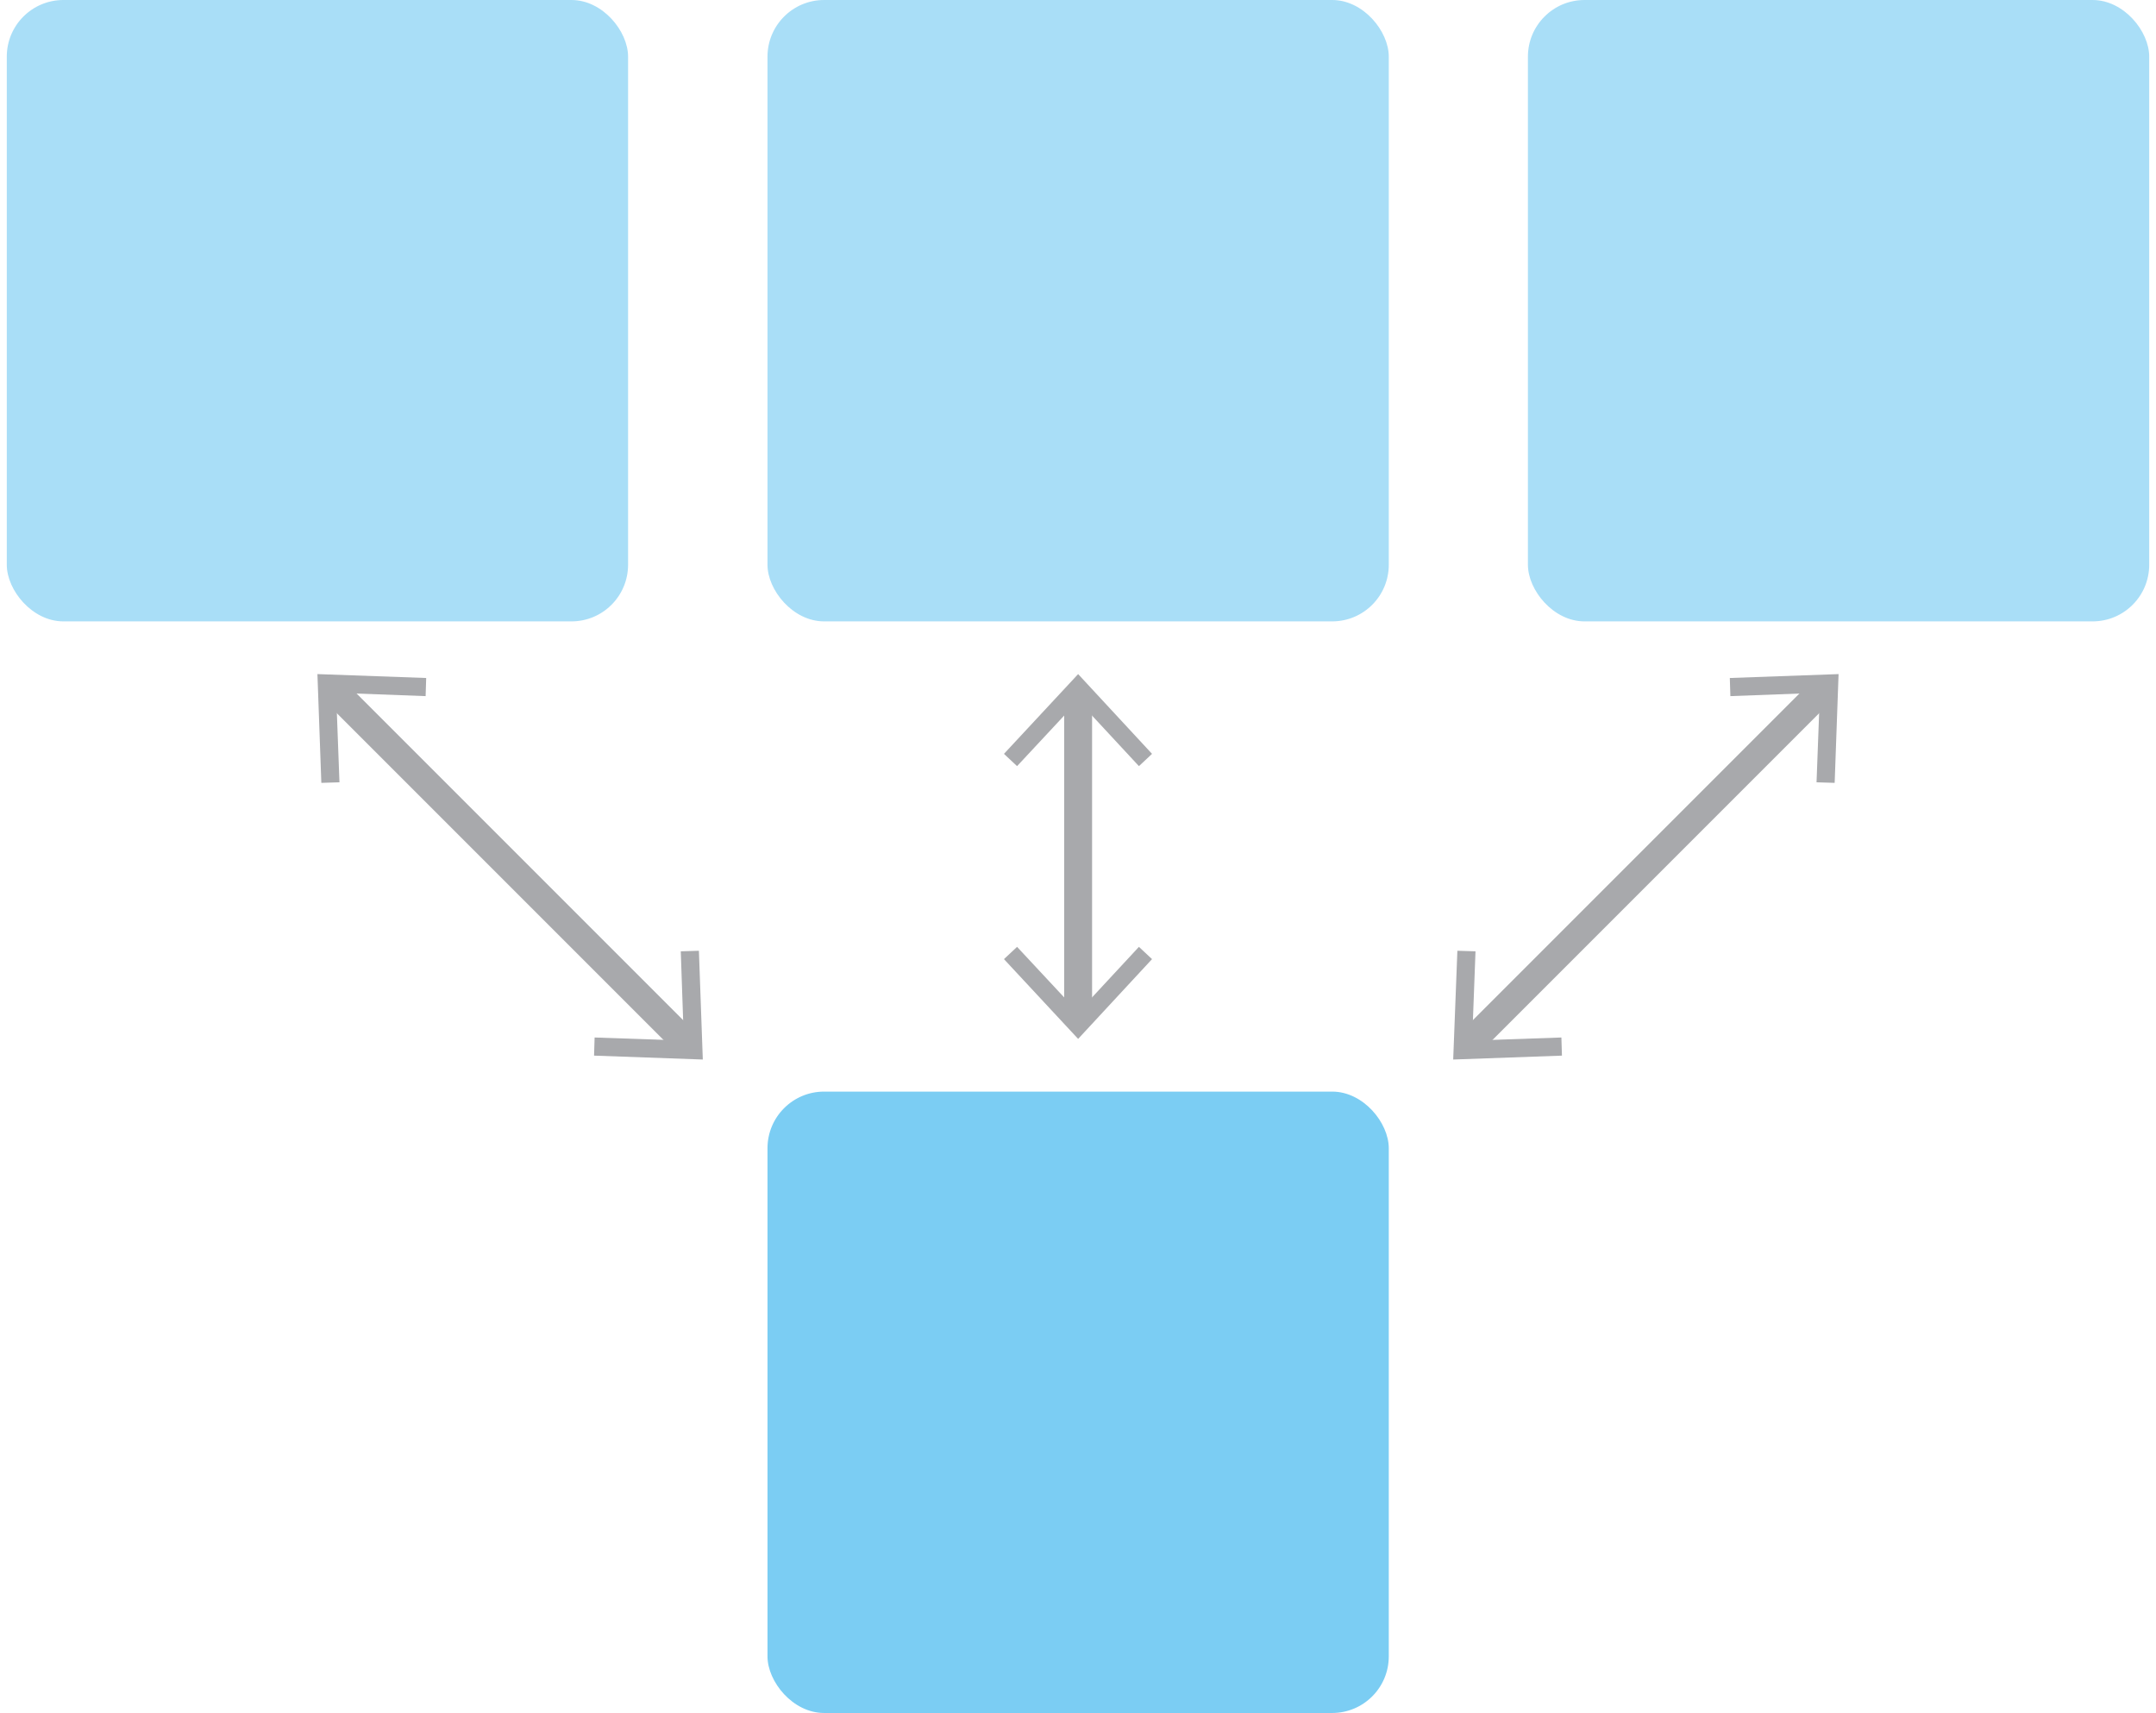
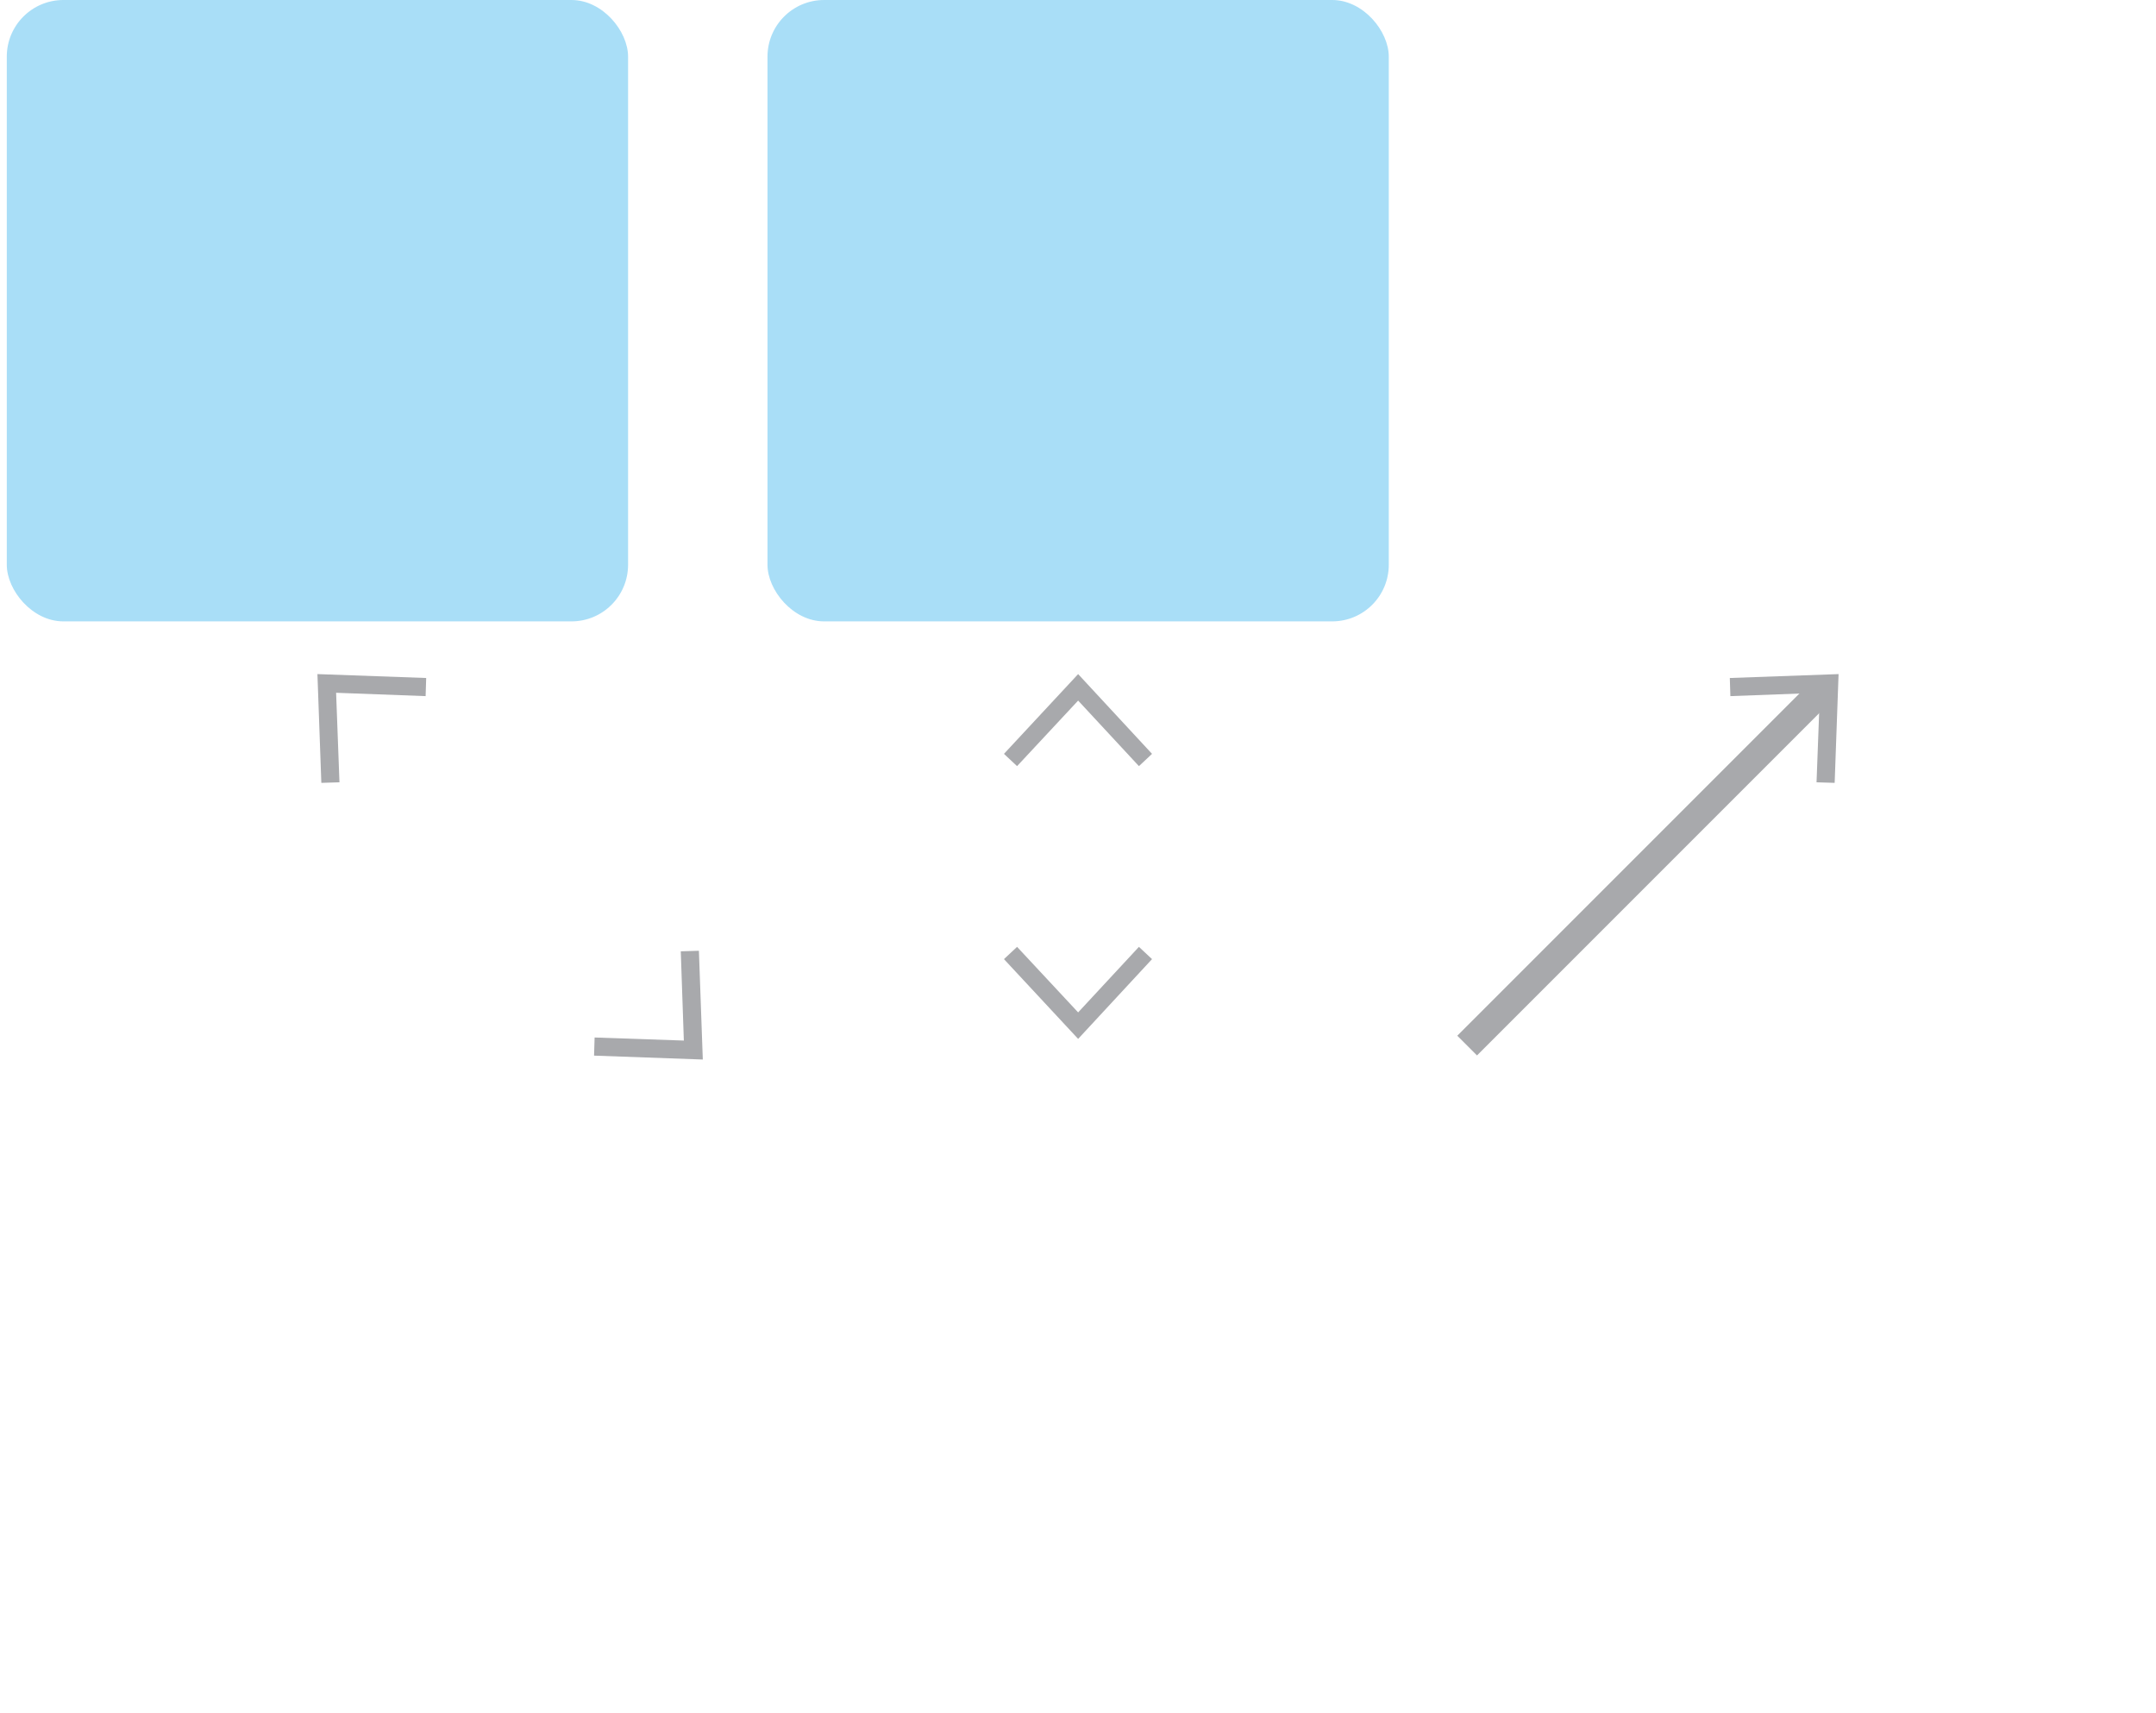
<svg xmlns="http://www.w3.org/2000/svg" id="Layer_1" data-name="Layer 1" width="1.07in" height=".85in" viewBox="0 0 76.83 61.42">
  <defs>
    <style>
      .cls-1 {
        opacity: .65;
      }

      .cls-1, .cls-2 {
        fill: #7bcdf3;
      }

      .cls-3 {
        fill: none;
        stroke: #a8a9ac;
        stroke-miterlimit: 10;
      }

      .cls-4 {
        fill: #a8a9ac;
      }
    </style>
  </defs>
  <rect class="cls-1" width="22.28" height="22.28" rx="2.03" ry="2.03" />
  <rect class="cls-1" x="27.28" width="22.28" height="22.28" rx="2.03" ry="2.03" />
-   <rect class="cls-1" x="54.55" width="22.28" height="22.28" rx="2.03" ry="2.03" />
-   <rect class="cls-2" x="27.28" y="39.14" width="22.28" height="22.28" rx="2.03" ry="2.03" />
  <g>
-     <line class="cls-3" x1="38.42" y1="24.87" x2="38.42" y2="36.55" />
    <polygon class="cls-4" points="35.76 27.03 36.23 27.47 38.42 25.12 40.6 27.47 41.07 27.03 38.42 24.17 35.76 27.03" />
    <polygon class="cls-4" points="35.76 34.39 36.23 33.95 38.42 36.3 40.6 33.95 41.07 34.39 38.42 37.25 35.76 34.39" />
  </g>
  <g>
    <line class="cls-3" x1="65.19" y1="24.67" x2="52.37" y2="37.49" />
    <polygon class="cls-4" points="61.79 24.31 61.81 24.96 65.02 24.84 64.9 28.05 65.55 28.07 65.69 24.17 61.79 24.31" />
-     <polygon class="cls-4" points="52.02 34.09 52.67 34.11 52.55 37.31 55.75 37.2 55.77 37.85 51.87 37.99 52.02 34.09" />
  </g>
  <g>
-     <line class="cls-3" x1="11.64" y1="24.67" x2="24.46" y2="37.49" />
    <polygon class="cls-4" points="11.28 28.07 11.93 28.05 11.81 24.84 15.02 24.96 15.04 24.31 11.14 24.17 11.28 28.07" />
    <polygon class="cls-4" points="21.06 37.85 21.08 37.2 24.28 37.31 24.17 34.11 24.82 34.09 24.96 37.99 21.06 37.85" />
  </g>
</svg>